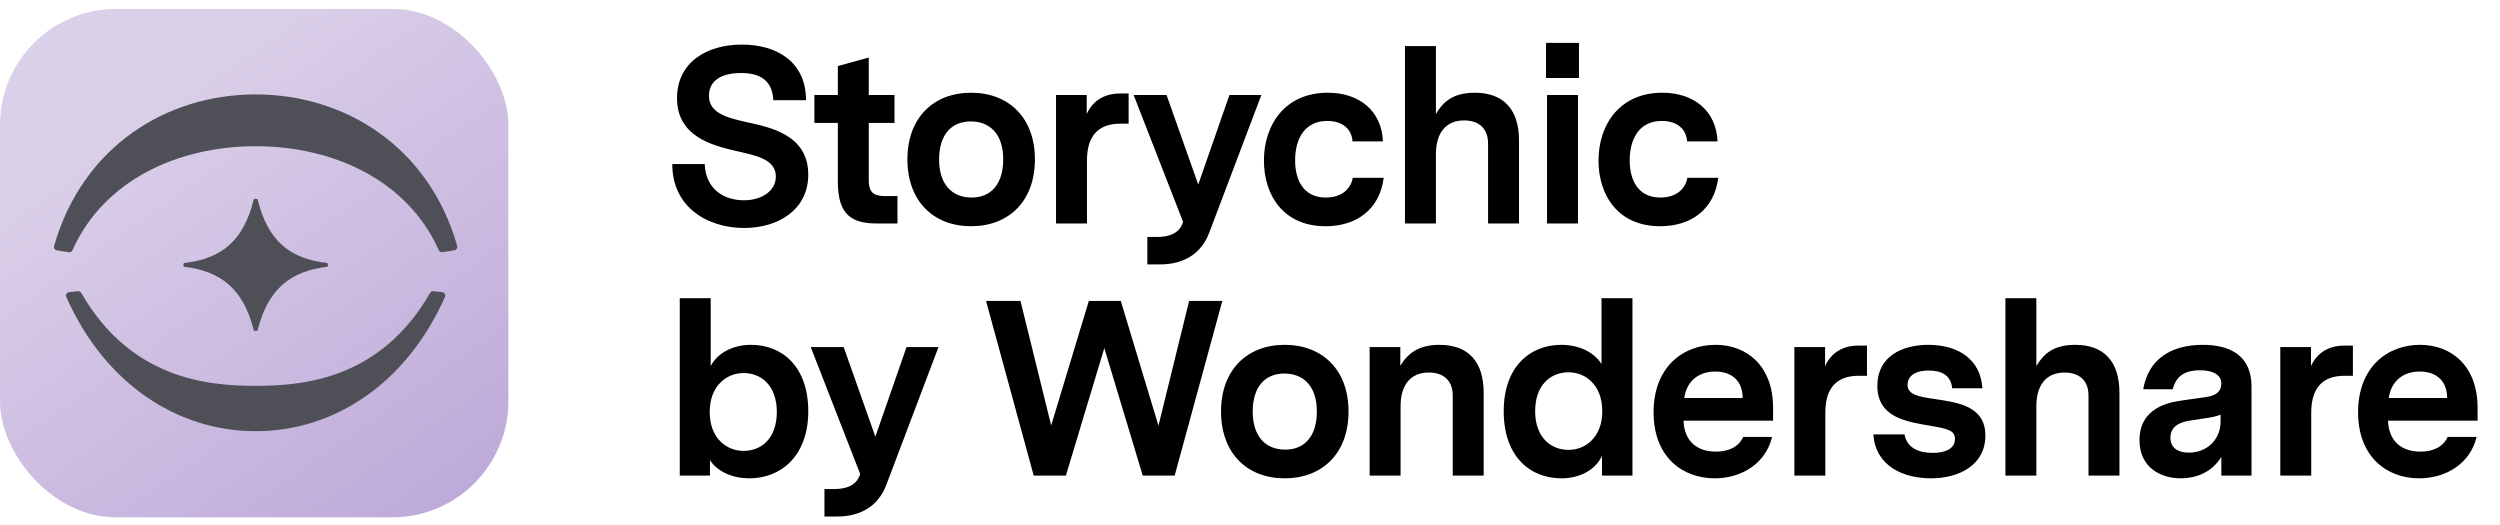
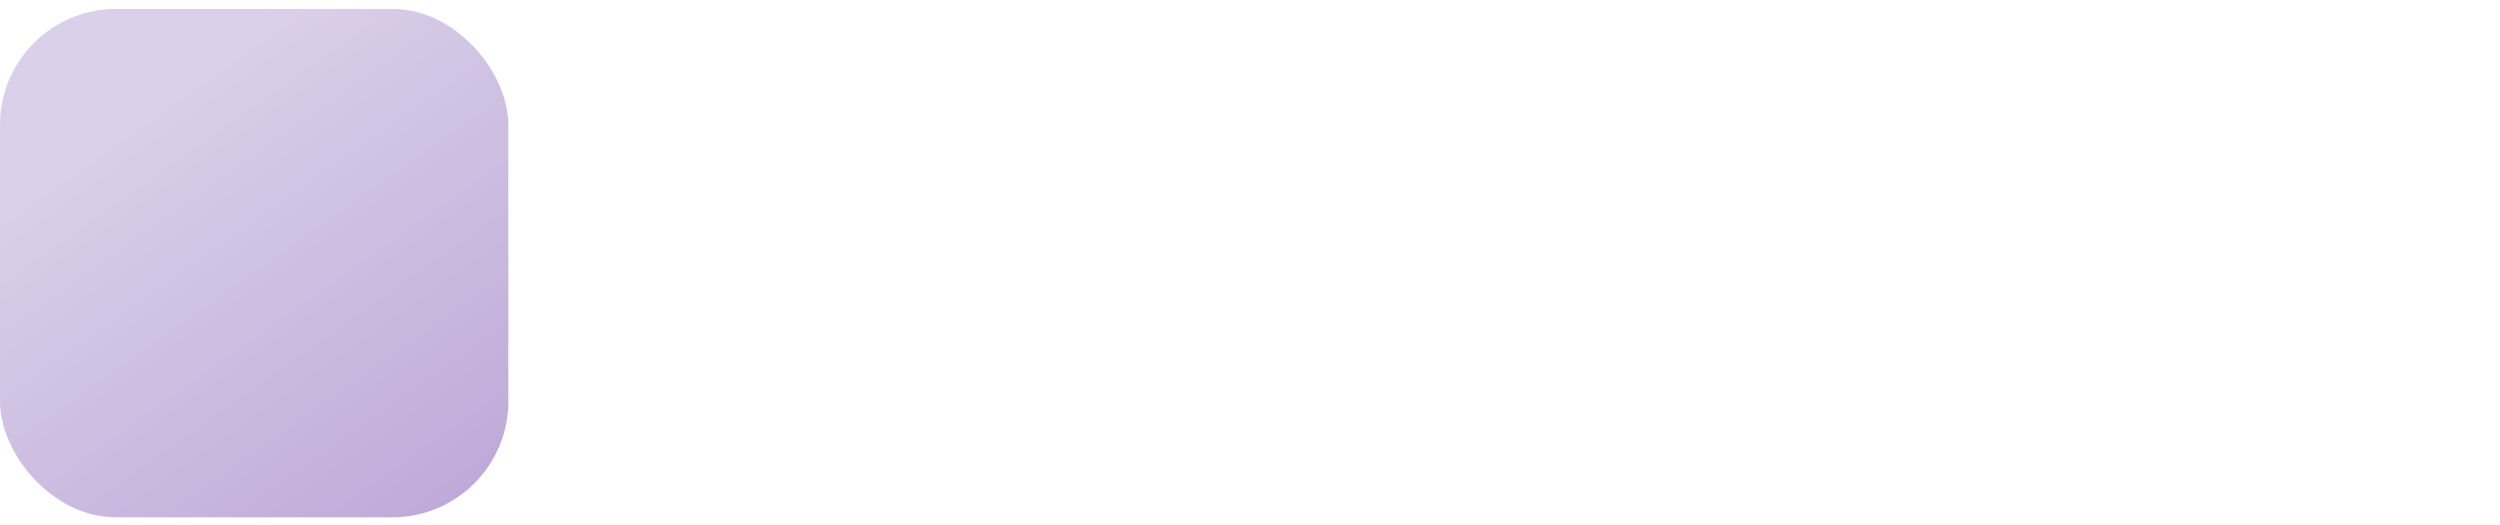
<svg xmlns="http://www.w3.org/2000/svg" width="238" height="50" viewBox="0 0 238 50" fill="none">
  <rect y="0.852" width="48.395" height="48.395" rx="11.041" fill="url(#paint0_linear_359_1398)" />
-   <path d="M43.526 23.405C40.815 13.949 32.832 8.989 24.339 8.989C15.846 8.989 7.859 13.949 5.152 23.413C5.097 23.606 5.225 23.808 5.422 23.837L6.54 24.013C6.69 24.039 6.84 23.957 6.9 23.82C9.885 17.127 16.985 13.919 24.335 13.919C31.684 13.919 38.78 17.122 41.77 23.812C41.83 23.953 41.98 24.03 42.13 24.005L43.247 23.829C43.449 23.799 43.577 23.598 43.517 23.405H43.521H43.526ZM24.151 31.422C24.163 31.469 24.202 31.499 24.249 31.499H24.433C24.48 31.499 24.523 31.465 24.532 31.422C25.504 27.508 27.667 25.82 31.127 25.396C31.178 25.392 31.217 25.349 31.217 25.298V25.135C31.217 25.084 31.178 25.041 31.127 25.037C27.573 24.621 25.504 22.93 24.532 19.011C24.519 18.964 24.48 18.934 24.433 18.934H24.249C24.202 18.934 24.159 18.968 24.151 19.011C23.178 22.925 21.11 24.621 17.555 25.037C17.504 25.041 17.465 25.084 17.465 25.135V25.298C17.465 25.349 17.504 25.392 17.555 25.396C21.016 25.82 23.178 27.503 24.151 31.422H24.155H24.151ZM42.091 27.812L41.273 27.722C41.14 27.705 41.012 27.773 40.943 27.889C36.232 36.078 28.939 36.733 24.339 36.733C19.739 36.733 12.45 36.078 7.735 27.889C7.666 27.773 7.542 27.709 7.405 27.722L6.587 27.808C6.36 27.833 6.223 28.069 6.313 28.279C10.013 36.609 16.956 41.05 24.335 41.05C31.714 41.05 38.652 36.609 42.356 28.279C42.451 28.069 42.309 27.833 42.082 27.808H42.087L42.091 27.812Z" fill="#4E4F57" />
-   <path d="M76.947 16.62C76.947 12.724 73.099 12.083 70.985 11.607C69.108 11.18 67.493 10.729 67.493 9.113C67.493 7.641 68.728 6.952 70.534 6.952C72.291 6.952 73.526 7.593 73.621 9.541H76.733C76.733 5.907 73.978 4.244 70.629 4.244C67.279 4.244 64.453 5.93 64.453 9.351C64.453 12.938 67.683 13.817 70.035 14.363C71.983 14.814 73.859 15.147 73.859 16.81C73.859 18.235 72.434 19.066 70.819 19.066C69.013 19.066 67.184 18.092 67.089 15.622H64.001C64.001 19.779 67.422 21.703 70.842 21.703C74.12 21.703 76.947 19.945 76.947 16.62ZM85.44 18.663H84.181C82.946 18.663 82.708 18.045 82.708 17.19V11.703H85.155V9.042H82.708V5.479L79.763 6.287V9.042H77.53V11.703H79.763V17.308C79.763 20.587 81.212 21.275 83.516 21.275H85.44V18.663ZM92.443 8.828C88.88 8.828 86.385 11.204 86.385 15.171C86.385 19.161 88.88 21.537 92.443 21.537C96.03 21.537 98.524 19.161 98.524 15.171C98.524 11.204 96.03 8.828 92.443 8.828ZM92.419 11.56C94.201 11.56 95.507 12.724 95.507 15.171C95.507 17.475 94.391 18.805 92.49 18.805C90.709 18.805 89.402 17.641 89.402 15.171C89.402 12.89 90.519 11.56 92.419 11.56ZM107.445 8.9H106.638C105.213 8.9 104.072 9.517 103.455 10.847V9.042H100.533V21.275H103.478V15.289C103.478 12.89 104.595 11.774 106.662 11.774H107.445V8.9ZM117.042 9.042L114.073 17.57L111.056 9.042H107.921L112.624 21.109L112.6 21.204C112.268 22.202 111.341 22.558 110.13 22.558H109.227V25.171H110.439C112.529 25.171 114.311 24.292 115.118 22.154L120.083 9.042H117.042ZM131.728 16.928H128.782C128.592 18.021 127.689 18.805 126.217 18.805C124.103 18.805 123.295 17.166 123.295 15.266C123.295 13.294 124.15 11.512 126.359 11.512C127.784 11.512 128.687 12.273 128.758 13.46H131.656C131.538 10.562 129.424 8.828 126.407 8.828C122.297 8.828 120.326 11.916 120.326 15.289C120.326 18.496 122.107 21.537 126.193 21.537C129.162 21.537 131.348 19.921 131.728 16.928ZM140.405 8.828C138.339 8.828 137.388 9.683 136.7 10.847V4.386H133.754V21.275H136.7V14.672C136.7 12.677 137.626 11.465 139.384 11.465C140.833 11.465 141.664 12.273 141.664 13.65V21.275H144.61V13.389C144.61 10.467 143.184 8.828 140.405 8.828ZM147.182 7.427H150.318V4.078H147.182V7.427ZM147.277 21.275H150.223V9.042H147.277V21.275ZM163.58 16.928H160.635C160.445 18.021 159.542 18.805 158.069 18.805C155.955 18.805 155.148 17.166 155.148 15.266C155.148 13.294 156.003 11.512 158.212 11.512C159.637 11.512 160.54 12.273 160.611 13.46H163.509C163.39 10.562 161.276 8.828 158.259 8.828C154.15 8.828 152.178 11.916 152.178 15.289C152.178 18.496 153.96 21.537 158.045 21.537C161.015 21.537 163.2 19.921 163.58 16.928ZM71.507 32.828C69.845 32.828 68.348 33.541 67.659 34.847V28.386H64.714V45.275H67.588V43.803C68.324 44.943 69.797 45.537 71.341 45.537C74.31 45.537 76.947 43.446 76.947 39.147C76.947 34.942 74.5 32.828 71.507 32.828ZM70.795 42.924C69.18 42.924 67.564 41.736 67.564 39.218C67.564 36.724 69.18 35.513 70.795 35.513C72.505 35.513 73.954 36.748 73.954 39.218C73.954 41.712 72.505 42.924 70.795 42.924ZM86.303 33.042L83.334 41.57L80.317 33.042H77.182L81.885 45.109L81.861 45.204C81.529 46.202 80.602 46.558 79.391 46.558H78.488V49.171H79.7C81.79 49.171 83.572 48.292 84.379 46.154L89.344 33.042H86.303ZM116.366 28.648H113.206L110.285 40.525L106.698 28.648H103.657L100.071 40.501L97.149 28.648H93.871L98.408 45.275H101.472L105.13 33.137L108.788 45.275H111.829L116.366 28.648ZM122.299 32.828C118.736 32.828 116.242 35.204 116.242 39.171C116.242 43.161 118.736 45.537 122.299 45.537C125.886 45.537 128.38 43.161 128.38 39.171C128.38 35.204 125.886 32.828 122.299 32.828ZM122.276 35.56C124.057 35.56 125.364 36.724 125.364 39.171C125.364 41.475 124.247 42.805 122.347 42.805C120.565 42.805 119.259 41.641 119.259 39.171C119.259 36.89 120.375 35.56 122.276 35.56ZM137.041 32.828C134.998 32.828 134 33.684 133.311 34.824V33.042H130.39V45.275H133.335V38.672C133.335 36.676 134.262 35.465 136.019 35.465C137.468 35.465 138.3 36.273 138.3 37.65V45.275H141.245V37.389C141.245 34.467 139.82 32.828 137.041 32.828ZM155.41 28.386H152.464V34.657C151.728 33.47 150.231 32.828 148.64 32.828C145.647 32.828 143.153 34.919 143.153 39.147C143.153 43.446 145.647 45.537 148.64 45.537C150.326 45.537 151.847 44.8 152.512 43.399V45.275H155.41V28.386ZM149.329 42.829C147.618 42.829 146.146 41.617 146.146 39.147C146.146 36.653 147.618 35.441 149.329 35.441C150.92 35.441 152.536 36.629 152.536 39.147C152.536 41.641 150.92 42.829 149.329 42.829ZM168.798 40.05V38.838C168.798 34.8 166.28 32.828 163.311 32.828C160.199 32.828 157.42 34.966 157.42 39.242C157.42 43.494 160.152 45.537 163.24 45.537C165.734 45.537 168.085 44.183 168.703 41.593H165.948C165.52 42.567 164.522 42.995 163.358 42.995C161.601 42.995 160.342 42.045 160.27 40.05H168.798ZM163.287 35.37C164.879 35.37 165.9 36.273 165.9 37.888H160.342C160.603 36.106 161.886 35.37 163.287 35.37ZM177.737 32.9H176.93C175.505 32.9 174.364 33.517 173.747 34.847V33.042H170.825V45.275H173.771V39.289C173.771 36.89 174.887 35.774 176.954 35.774H177.737V32.9ZM184.163 37.983C182.666 37.769 181.597 37.579 181.597 36.629C181.597 35.916 182.167 35.275 183.616 35.275C184.875 35.275 185.73 35.75 185.849 36.962H188.723C188.557 34.23 186.443 32.828 183.592 32.828C181.051 32.828 178.723 33.945 178.723 36.724C178.723 39.741 181.455 40.145 183.854 40.548C185.54 40.833 186.11 41.023 186.11 41.784C186.11 42.71 185.231 43.114 183.973 43.114C182.595 43.114 181.526 42.591 181.312 41.356H178.343C178.557 44.444 181.288 45.537 183.83 45.537C186.562 45.537 189.008 44.23 189.008 41.475C189.008 38.624 186.348 38.316 184.163 37.983ZM197.567 32.828C195.5 32.828 194.55 33.684 193.861 34.847V28.386H190.916V45.275H193.861V38.672C193.861 36.676 194.788 35.465 196.545 35.465C197.994 35.465 198.826 36.273 198.826 37.65V45.275H201.771V37.389C201.771 34.467 200.346 32.828 197.567 32.828ZM209.712 32.828C206.672 32.828 204.51 34.206 204.035 37.056H206.838C207.099 36.13 207.622 35.251 209.451 35.251C210.496 35.251 211.47 35.584 211.47 36.51C211.47 37.532 210.52 37.722 210.045 37.793L207.574 38.149C206.458 38.316 203.679 38.838 203.679 41.902C203.679 44.492 205.674 45.537 207.622 45.537C208.928 45.537 210.52 45.062 211.47 43.494V45.275H214.344V36.795C214.344 33.921 212.396 32.828 209.712 32.828ZM208.382 43.09C207.337 43.09 206.624 42.639 206.624 41.665C206.624 40.311 208.073 40.097 208.596 40.026L209.831 39.836C210.449 39.741 210.947 39.669 211.399 39.479V40.145C211.399 41.784 210.164 43.09 208.382 43.09ZM223.996 32.9H223.189C221.763 32.9 220.623 33.517 220.006 34.847V33.042H217.084V45.275H220.029V39.289C220.029 36.89 221.146 35.774 223.212 35.774H223.996V32.9ZM235.867 40.05V38.838C235.867 34.8 233.349 32.828 230.379 32.828C227.268 32.828 224.489 34.966 224.489 39.242C224.489 43.494 227.22 45.537 230.308 45.537C232.802 45.537 235.154 44.183 235.772 41.593H233.016C232.589 42.567 231.591 42.995 230.427 42.995C228.669 42.995 227.41 42.045 227.339 40.05H235.867ZM230.356 35.37C231.947 35.37 232.969 36.273 232.969 37.888H227.41C227.672 36.106 228.954 35.37 230.356 35.37Z" fill="black" />
  <defs>
    <linearGradient id="paint0_linear_359_1398" x1="10.119" y1="0.852" x2="43.262" y2="47.78" gradientUnits="userSpaceOnUse">
      <stop offset="0.151" stop-color="#DBD0E9" />
      <stop offset="1" stop-color="#BEAAD9" />
    </linearGradient>
  </defs>
</svg>